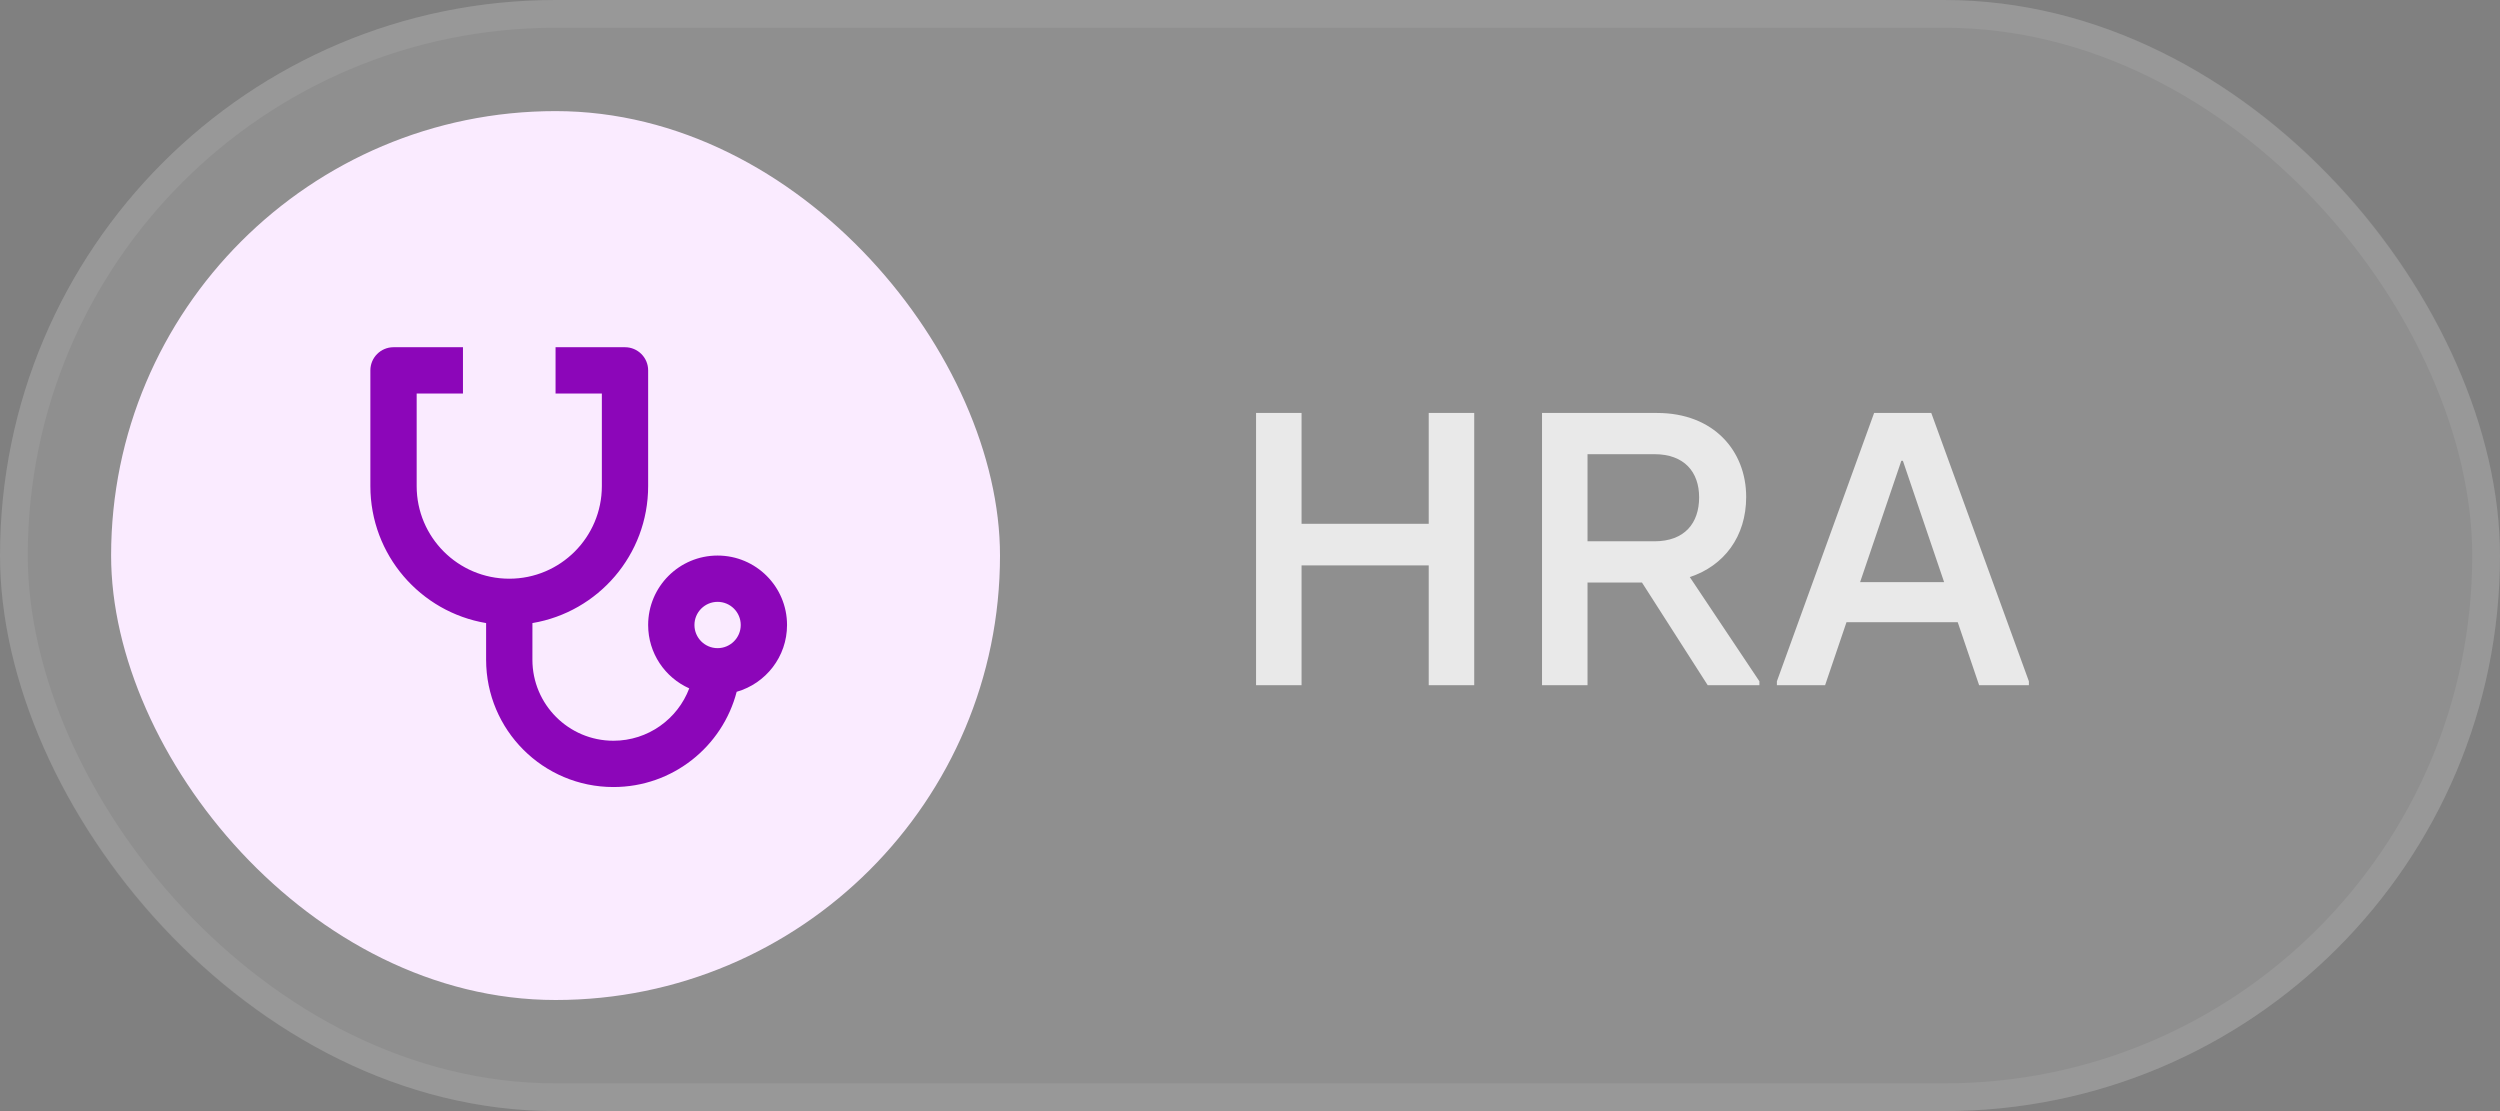
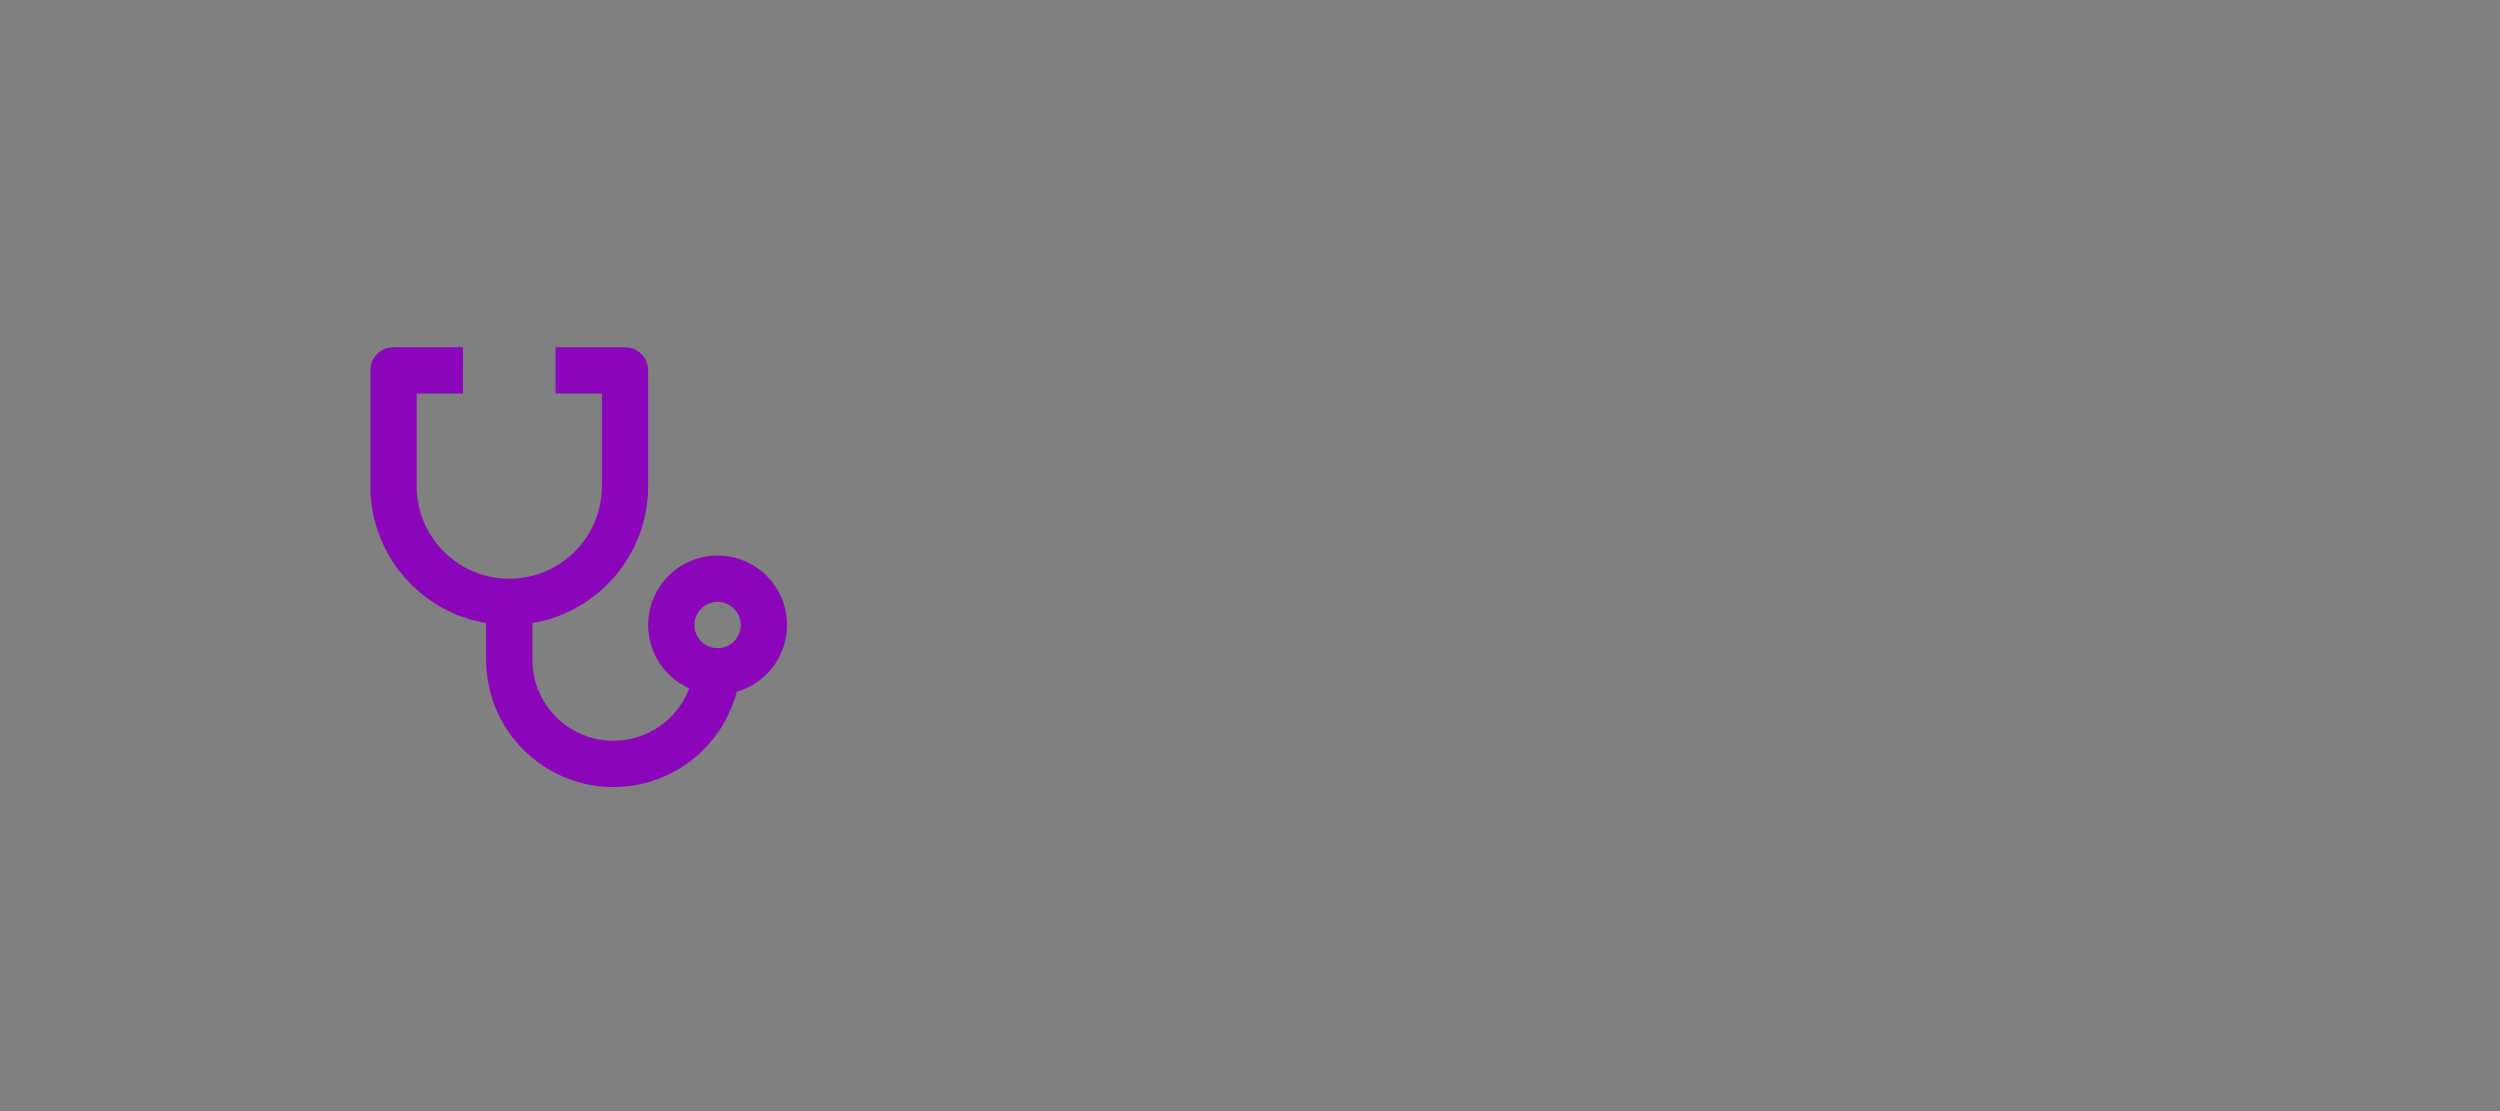
<svg xmlns="http://www.w3.org/2000/svg" width="135" height="60" viewBox="0 0 135 60" fill="none">
  <rect x="0" y="0" width="135" height="60" fill="#808080" stroke="none" />
-   <rect width="135" height="60" rx="30" fill="white" fill-opacity="0.12" />
-   <rect x="0.75" y="0.75" width="133.5" height="58.5" rx="29.25" stroke="white" stroke-opacity="0.08" stroke-width="1.5" />
-   <rect x="6" y="6" width="48" height="48" rx="24" fill="#FAEBFF" />
  <path d="M25 18.75V21.25H22.5V26.25C22.5 29.011 24.739 31.25 27.5 31.25C30.261 31.25 32.5 29.011 32.5 26.25V21.25H30V18.75H33.75C34.44 18.75 35 19.31 35 20V26.25C35 29.966 32.298 33.051 28.751 33.646L28.75 35.625C28.75 38.041 30.709 40 33.125 40C34.997 40 36.594 38.825 37.219 37.172C35.91 36.587 35 35.275 35 33.75C35 31.679 36.679 30 38.75 30C40.821 30 42.5 31.679 42.5 33.75C42.5 35.464 41.35 36.909 39.78 37.357C39.013 40.315 36.324 42.5 33.125 42.5C29.328 42.5 26.25 39.422 26.25 35.625L26.25 33.646C22.703 33.051 20 29.966 20 26.25V20C20 19.31 20.56 18.75 21.25 18.75H25ZM38.75 32.5C38.06 32.5 37.5 33.06 37.5 33.75C37.5 34.44 38.06 35 38.75 35C39.44 35 40 34.44 40 33.75C40 33.06 39.44 32.5 38.75 32.5Z" fill="#8C06B9" />
-   <path d="M77.151 22.3H79.608V37H77.151V30.532H70.284V37H67.827V22.3H70.284V28.285H77.151V22.3ZM91.249 31.162L95.008 36.79V37H92.215L88.666 31.456H85.726V37H83.269V22.3H89.485C92.53 22.3 94.294 24.337 94.294 26.836C94.294 28.978 93.097 30.553 91.249 31.162ZM85.726 24.526V29.23H89.338C90.976 29.23 91.753 28.243 91.753 26.857C91.753 25.492 90.955 24.526 89.338 24.526H85.726ZM104.289 22.3L109.56 36.79V37H106.872L105.717 33.598H99.711L98.556 37H95.952V36.79L101.202 22.3H104.289ZM100.446 31.435H104.982L102.756 24.883H102.672L100.446 31.435Z" fill="white" fill-opacity="0.8" />
</svg>